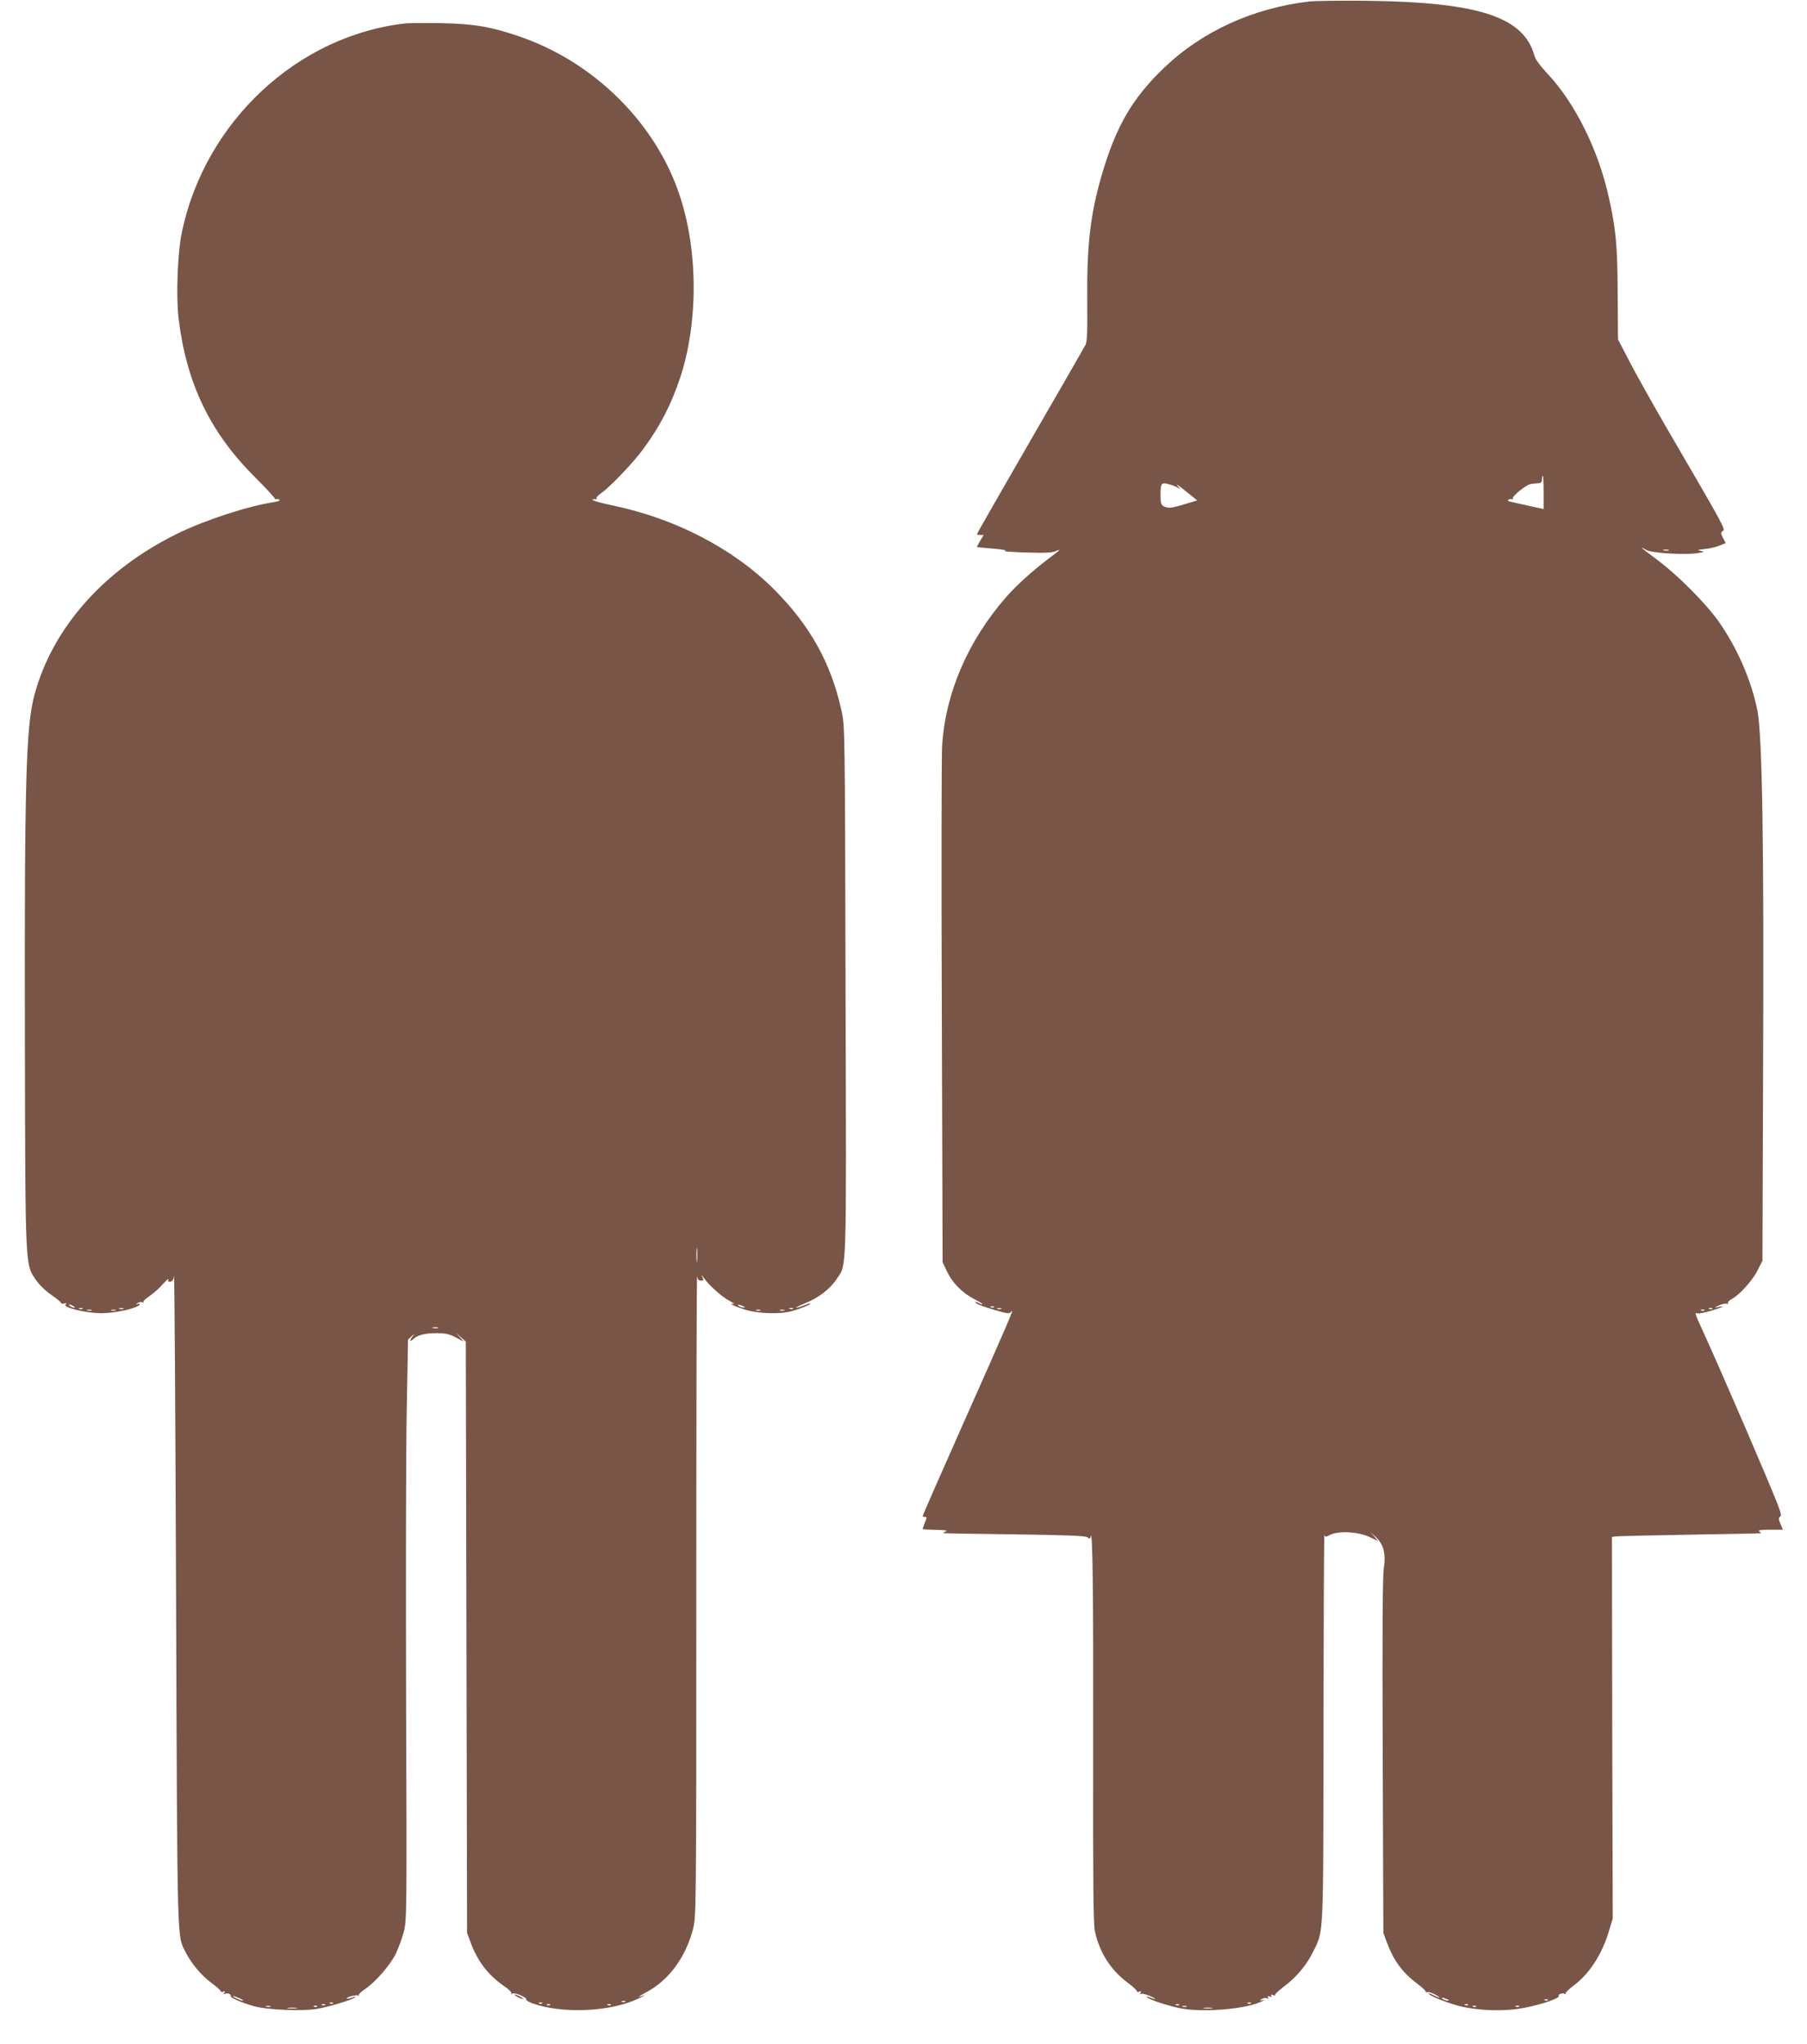
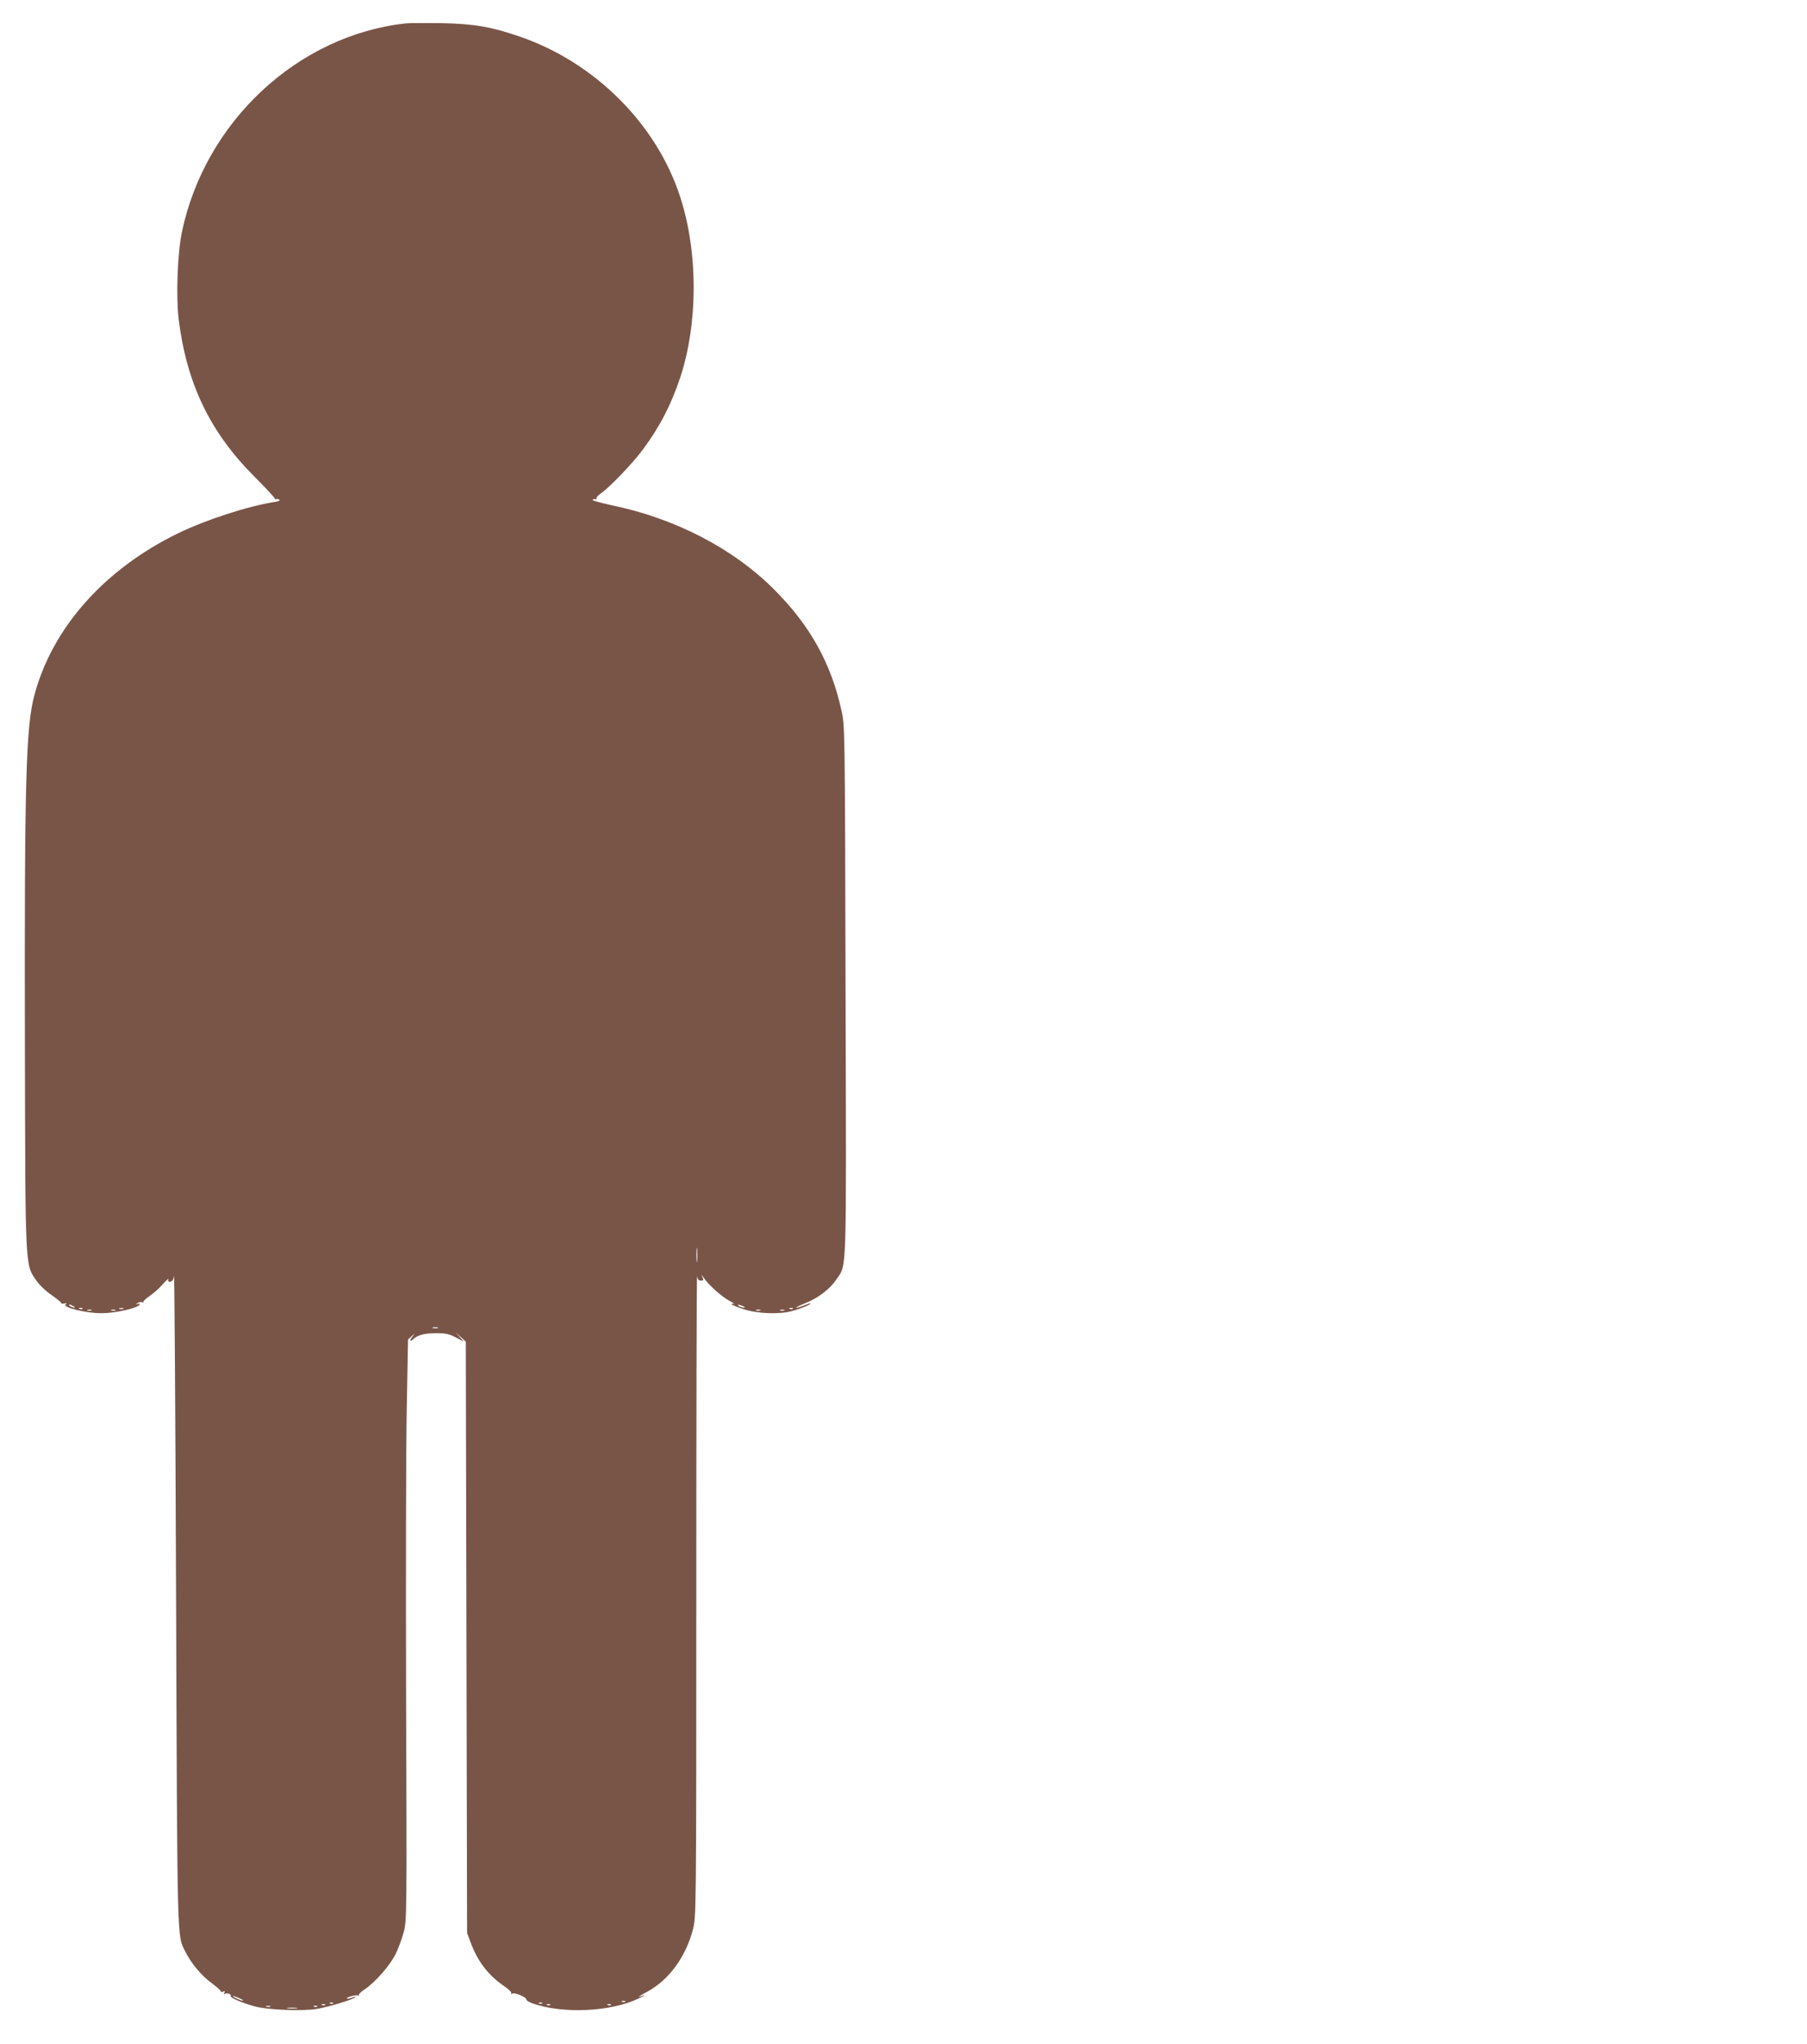
<svg xmlns="http://www.w3.org/2000/svg" version="1.0" width="1132pt" height="1280pt" viewBox="0 0 1132 1280" preserveAspectRatio="xMidYMid meet">
  <g transform="translate(0,1280) scale(0.1,-0.1)" fill="#795548" stroke="none">
-     <path d="M8204 12791 c-353 -41 -673 -187 -911 -415 -200 -191 -304 -370 -393 -679 -70 -244 -92 -433 -89 -782 2 -192 -1 -257 -11 -275 -7 -14 -163 -285 -347 -603 -183 -317 -333 -579 -333 -582 0 -3 9 -5 21 -5 l21 0 -21 -36 c-12 -19 -21 -37 -21 -39 0 -2 46 -7 103 -11 61 -5 90 -11 72 -14 -16 -3 42 -7 130 -10 123 -4 167 -2 190 9 34 15 28 8 -35 -39 -109 -82 -208 -171 -276 -248 -239 -273 -380 -598 -402 -929 -4 -60 -5 -812 -2 -1673 l5 -1565 27 -57 c33 -70 95 -134 170 -173 31 -16 55 -31 53 -33 -2 -2 -13 1 -24 8 -12 6 -21 8 -21 6 0 -10 39 -26 125 -51 83 -24 88 -24 101 -8 22 29 -28 -87 -300 -698 -141 -317 -256 -579 -256 -583 0 -3 7 -6 14 -6 13 0 13 -4 0 -35 -7 -19 -14 -37 -14 -40 0 -3 37 -5 83 -6 55 0 75 -3 62 -9 -11 -5 -18 -10 -15 -11 3 -2 203 -5 446 -8 341 -5 445 -9 457 -19 13 -11 16 -10 19 5 13 57 18 -345 16 -1317 -1 -865 1 -1108 11 -1155 29 -132 98 -241 203 -320 35 -26 62 -51 61 -56 -2 -5 5 -5 14 -2 12 5 14 3 8 -7 -5 -8 -4 -11 2 -7 6 4 31 -2 55 -12 46 -21 47 -28 1 -10 -15 5 -23 6 -18 1 16 -15 114 -48 199 -67 136 -30 410 -10 516 39 24 11 27 14 10 10 -22 -4 -23 -4 -7 6 10 7 25 9 33 6 10 -4 12 -2 8 6 -5 8 -2 9 10 5 11 -5 15 -3 10 5 -5 8 -1 9 12 4 10 -4 15 -4 12 0 -4 3 19 25 50 49 79 58 147 137 187 220 68 139 65 62 66 1410 1 671 3 1213 6 1204 4 -16 7 -16 36 -1 53 26 172 20 243 -12 l58 -27 -24 28 -25 28 32 -29 c50 -45 66 -107 52 -195 -8 -52 -10 -393 -7 -1179 l4 -1107 22 -59 c43 -116 99 -191 194 -262 31 -23 54 -45 50 -49 -4 -5 -2 -5 5 -1 7 4 29 -2 50 -13 21 -11 34 -20 30 -21 -4 0 -21 7 -37 15 -17 9 -30 13 -30 10 0 -10 83 -46 167 -71 125 -37 310 -44 443 -16 107 22 213 59 205 72 -7 11 24 22 38 13 7 -3 9 -3 5 2 -4 4 19 27 51 51 100 75 178 197 222 346 l22 73 -3 1195 -2 1195 24 3 c12 2 221 7 463 11 242 4 442 8 445 9 3 1 -2 7 -10 12 -10 7 10 10 67 10 l82 0 -15 36 c-12 29 -13 39 -3 45 10 6 6 24 -16 81 -54 139 -347 819 -464 1075 -56 123 -56 124 -38 118 6 -3 43 4 81 15 71 20 104 36 51 25 -29 -6 -29 -6 4 10 19 9 41 13 48 10 8 -2 11 -1 8 5 -3 5 7 16 22 24 49 25 132 117 163 180 l31 61 4 1200 c6 1402 -5 2093 -36 2247 -38 189 -128 395 -246 561 -80 112 -257 289 -381 381 -57 42 -101 76 -97 76 3 0 16 -7 28 -14 28 -19 231 -32 313 -21 51 7 55 9 29 15 -26 5 -22 7 26 12 30 3 72 13 93 22 l37 15 -17 32 c-15 29 -15 34 -1 44 17 12 11 22 -358 655 -81 140 -182 320 -224 400 l-75 145 -2 285 c-1 295 -11 407 -55 602 -66 299 -211 592 -386 778 -46 49 -75 89 -81 113 -67 240 -345 332 -1032 342 -168 2 -337 0 -376 -4z m1466 -3075 l0 -104 -87 19 c-49 11 -101 23 -116 26 -20 4 -25 8 -16 14 7 4 17 5 23 2 5 -3 6 -2 3 4 -8 13 82 87 113 92 14 2 35 4 48 5 16 1 22 7 22 24 0 12 2 22 5 22 3 0 5 -47 5 -104z m-2300 34 l25 -13 -20 23 c-11 13 13 -3 52 -35 l73 -59 -77 -23 c-86 -26 -106 -28 -134 -13 -15 9 -19 22 -19 65 0 76 5 84 43 75 18 -4 44 -13 57 -20z m3083 -397 c-7 -2 -21 -2 -30 0 -10 3 -4 5 12 5 17 0 24 -2 18 -5z m-4226 -4739 c-3 -3 -12 -4 -19 -1 -8 3 -5 6 6 6 11 1 17 -2 13 -5z m46 -11 c-7 -2 -19 -2 -25 0 -7 3 -2 5 12 5 14 0 19 -2 13 -5z m4454 1 c-3 -3 -12 -4 -19 -1 -8 3 -5 6 6 6 11 1 17 -2 13 -5z m-50 -10 c-3 -3 -12 -4 -19 -1 -8 3 -5 6 6 6 11 1 17 -2 13 -5z m-1612 -4314 c13 -6 15 -9 5 -9 -8 0 -22 4 -30 9 -18 12 -2 12 25 0z m632 -6 c-3 -3 -12 -4 -19 -1 -8 3 -5 6 6 6 11 1 17 -2 13 -5z m-1860 -20 c-3 -3 -12 -4 -19 -1 -8 3 -5 6 6 6 11 1 17 -2 13 -5z m-450 -10 c-3 -3 -12 -4 -19 -1 -8 3 -5 6 6 6 11 1 17 -2 13 -5z m1810 0 c-3 -3 -12 -4 -19 -1 -8 3 -5 6 6 6 11 1 17 -2 13 -5z m-1764 -11 c-7 -2 -19 -2 -25 0 -7 3 -2 5 12 5 14 0 19 -2 13 -5z m1814 1 c-3 -3 -12 -4 -19 -1 -8 3 -5 6 6 6 11 1 17 -2 13 -5z m270 0 c-3 -3 -12 -4 -19 -1 -8 3 -5 6 6 6 11 1 17 -2 13 -5z m-1924 -11 c-13 -2 -35 -2 -50 0 -16 2 -5 4 22 4 28 0 40 -2 28 -4z" />
    <path d="M2545 12654 c-677 -73 -1259 -613 -1405 -1305 -28 -132 -38 -402 -21 -546 50 -405 196 -709 475 -988 71 -71 129 -134 128 -138 -2 -5 1 -6 6 -3 4 2 14 1 21 -3 8 -5 -3 -11 -31 -15 -167 -26 -430 -112 -603 -196 -461 -225 -785 -589 -899 -1011 -54 -200 -63 -545 -60 -2184 3 -1416 1 -1382 70 -1482 22 -32 61 -69 98 -94 33 -23 60 -45 59 -49 -1 -4 8 -6 20 -3 16 3 18 2 9 -5 -27 -18 123 -56 223 -56 89 0 226 31 240 54 3 6 -2 7 -12 4 -17 -5 -17 -5 0 6 9 6 23 8 30 4 6 -4 9 -4 5 1 -4 4 13 21 37 37 25 17 63 50 85 76 23 25 38 39 35 30 -5 -11 -1 -16 12 -15 12 2 20 13 23 37 3 19 9 -890 13 -2020 8 -2217 6 -2108 59 -2214 36 -72 98 -146 161 -193 34 -25 61 -49 60 -54 -2 -4 5 -5 14 -2 12 5 14 3 8 -7 -5 -8 -4 -11 3 -7 13 9 44 -2 37 -13 -6 -10 71 -43 150 -65 81 -22 298 -31 389 -16 78 13 225 58 241 73 6 5 -3 4 -19 -2 -16 -6 -31 -9 -33 -6 -8 7 59 26 71 19 6 -3 8 -3 4 2 -4 4 13 21 37 37 66 44 158 149 194 222 17 35 40 98 51 139 18 73 19 118 14 1449 -2 755 -1 1572 4 1816 l8 443 24 22 c22 19 22 20 7 1 -22 -27 -22 -42 1 -21 29 27 74 38 146 38 55 0 80 -5 120 -26 l51 -27 -25 29 -25 28 32 -29 31 -28 4 -1852 4 -1851 22 -59 c44 -119 109 -204 207 -272 30 -20 52 -41 48 -47 -4 -6 -1 -7 6 -2 15 9 91 -23 88 -37 -1 -5 16 -16 38 -24 190 -67 488 -54 665 30 50 24 51 26 3 10 -10 -3 13 12 52 33 136 74 240 216 286 390 20 77 21 95 21 2098 0 1111 2 2008 5 1993 3 -20 10 -28 24 -28 17 0 18 3 9 23 -9 18 -8 18 7 -3 32 -47 112 -119 160 -145 26 -14 40 -24 30 -21 -10 3 -16 2 -13 -3 3 -4 38 -18 78 -31 83 -27 222 -32 298 -11 52 14 122 42 117 48 -2 2 -20 -4 -40 -12 -20 -8 -42 -15 -49 -15 -7 0 16 12 52 27 85 33 159 90 199 150 67 101 63 -20 58 1811 -4 1653 -4 1657 -26 1754 -65 296 -198 533 -422 757 -257 257 -620 445 -1018 527 -74 16 -126 31 -119 35 7 4 16 5 22 2 5 -3 6 -1 3 4 -4 6 10 22 31 36 55 39 201 191 263 277 104 141 172 273 229 442 114 343 114 790 0 1138 -149 457 -538 843 -1010 1003 -176 60 -282 78 -485 82 -99 1 -198 1 -220 -1z m1822 -7751 c-2 -21 -4 -4 -4 37 0 41 2 58 4 38 2 -21 2 -55 0 -75z m-3907 -283 c8 -5 11 -10 5 -10 -5 0 -17 5 -25 10 -8 5 -10 10 -5 10 6 0 17 -5 25 -10z m4195 0 c13 -6 15 -9 5 -9 -8 0 -22 4 -30 9 -18 12 -2 12 25 0z m-4138 -16 c-3 -3 -12 -4 -19 -1 -8 3 -5 6 6 6 11 1 17 -2 13 -5z m256 -1 c-7 -2 -19 -2 -25 0 -7 3 -2 5 12 5 14 0 19 -2 13 -5z m4194 1 c-3 -3 -12 -4 -19 -1 -8 3 -5 6 6 6 11 1 17 -2 13 -5z m-4394 -11 c-7 -2 -19 -2 -25 0 -7 3 -2 5 12 5 14 0 19 -2 13 -5z m150 0 c-7 -2 -19 -2 -25 0 -7 3 -2 5 12 5 14 0 19 -2 13 -5z m4040 0 c-7 -2 -19 -2 -25 0 -7 3 -2 5 12 5 14 0 19 -2 13 -5z m150 0 c-7 -2 -19 -2 -25 0 -7 3 -2 5 12 5 14 0 19 -2 13 -5z m-2170 -110 c-7 -2 -21 -2 -30 0 -10 3 -4 5 12 5 17 0 24 -2 18 -5z m-1242 -4198 c19 -8 27 -14 19 -14 -14 0 -72 28 -59 29 4 0 22 -7 40 -15z m2416 -21 c-3 -3 -12 -4 -19 -1 -8 3 -5 6 6 6 11 1 17 -2 13 -5z m-1830 -10 c-3 -3 -12 -4 -19 -1 -8 3 -5 6 6 6 11 1 17 -2 13 -5z m1310 0 c-3 -3 -12 -4 -19 -1 -8 3 -5 6 6 6 11 1 17 -2 13 -5z m-1360 -10 c-3 -3 -12 -4 -19 -1 -8 3 -5 6 6 6 11 1 17 -2 13 -5z m1410 0 c-3 -3 -12 -4 -19 -1 -8 3 -5 6 6 6 11 1 17 -2 13 -5z m380 0 c-3 -3 -12 -4 -19 -1 -8 3 -5 6 6 6 11 1 17 -2 13 -5z m-2134 -11 c-7 -2 -19 -2 -25 0 -7 3 -2 5 12 5 14 0 19 -2 13 -5z m294 1 c-3 -3 -12 -4 -19 -1 -8 3 -5 6 6 6 11 1 17 -2 13 -5z m-129 -11 c-16 -2 -40 -2 -55 0 -16 2 -3 4 27 4 30 0 43 -2 28 -4z" />
-     <path d="M3240 295 c14 -8 30 -14 35 -14 6 0 -1 6 -15 14 -14 8 -29 14 -35 14 -5 0 1 -6 15 -14z" />
+     <path d="M3240 295 z" />
  </g>
</svg>